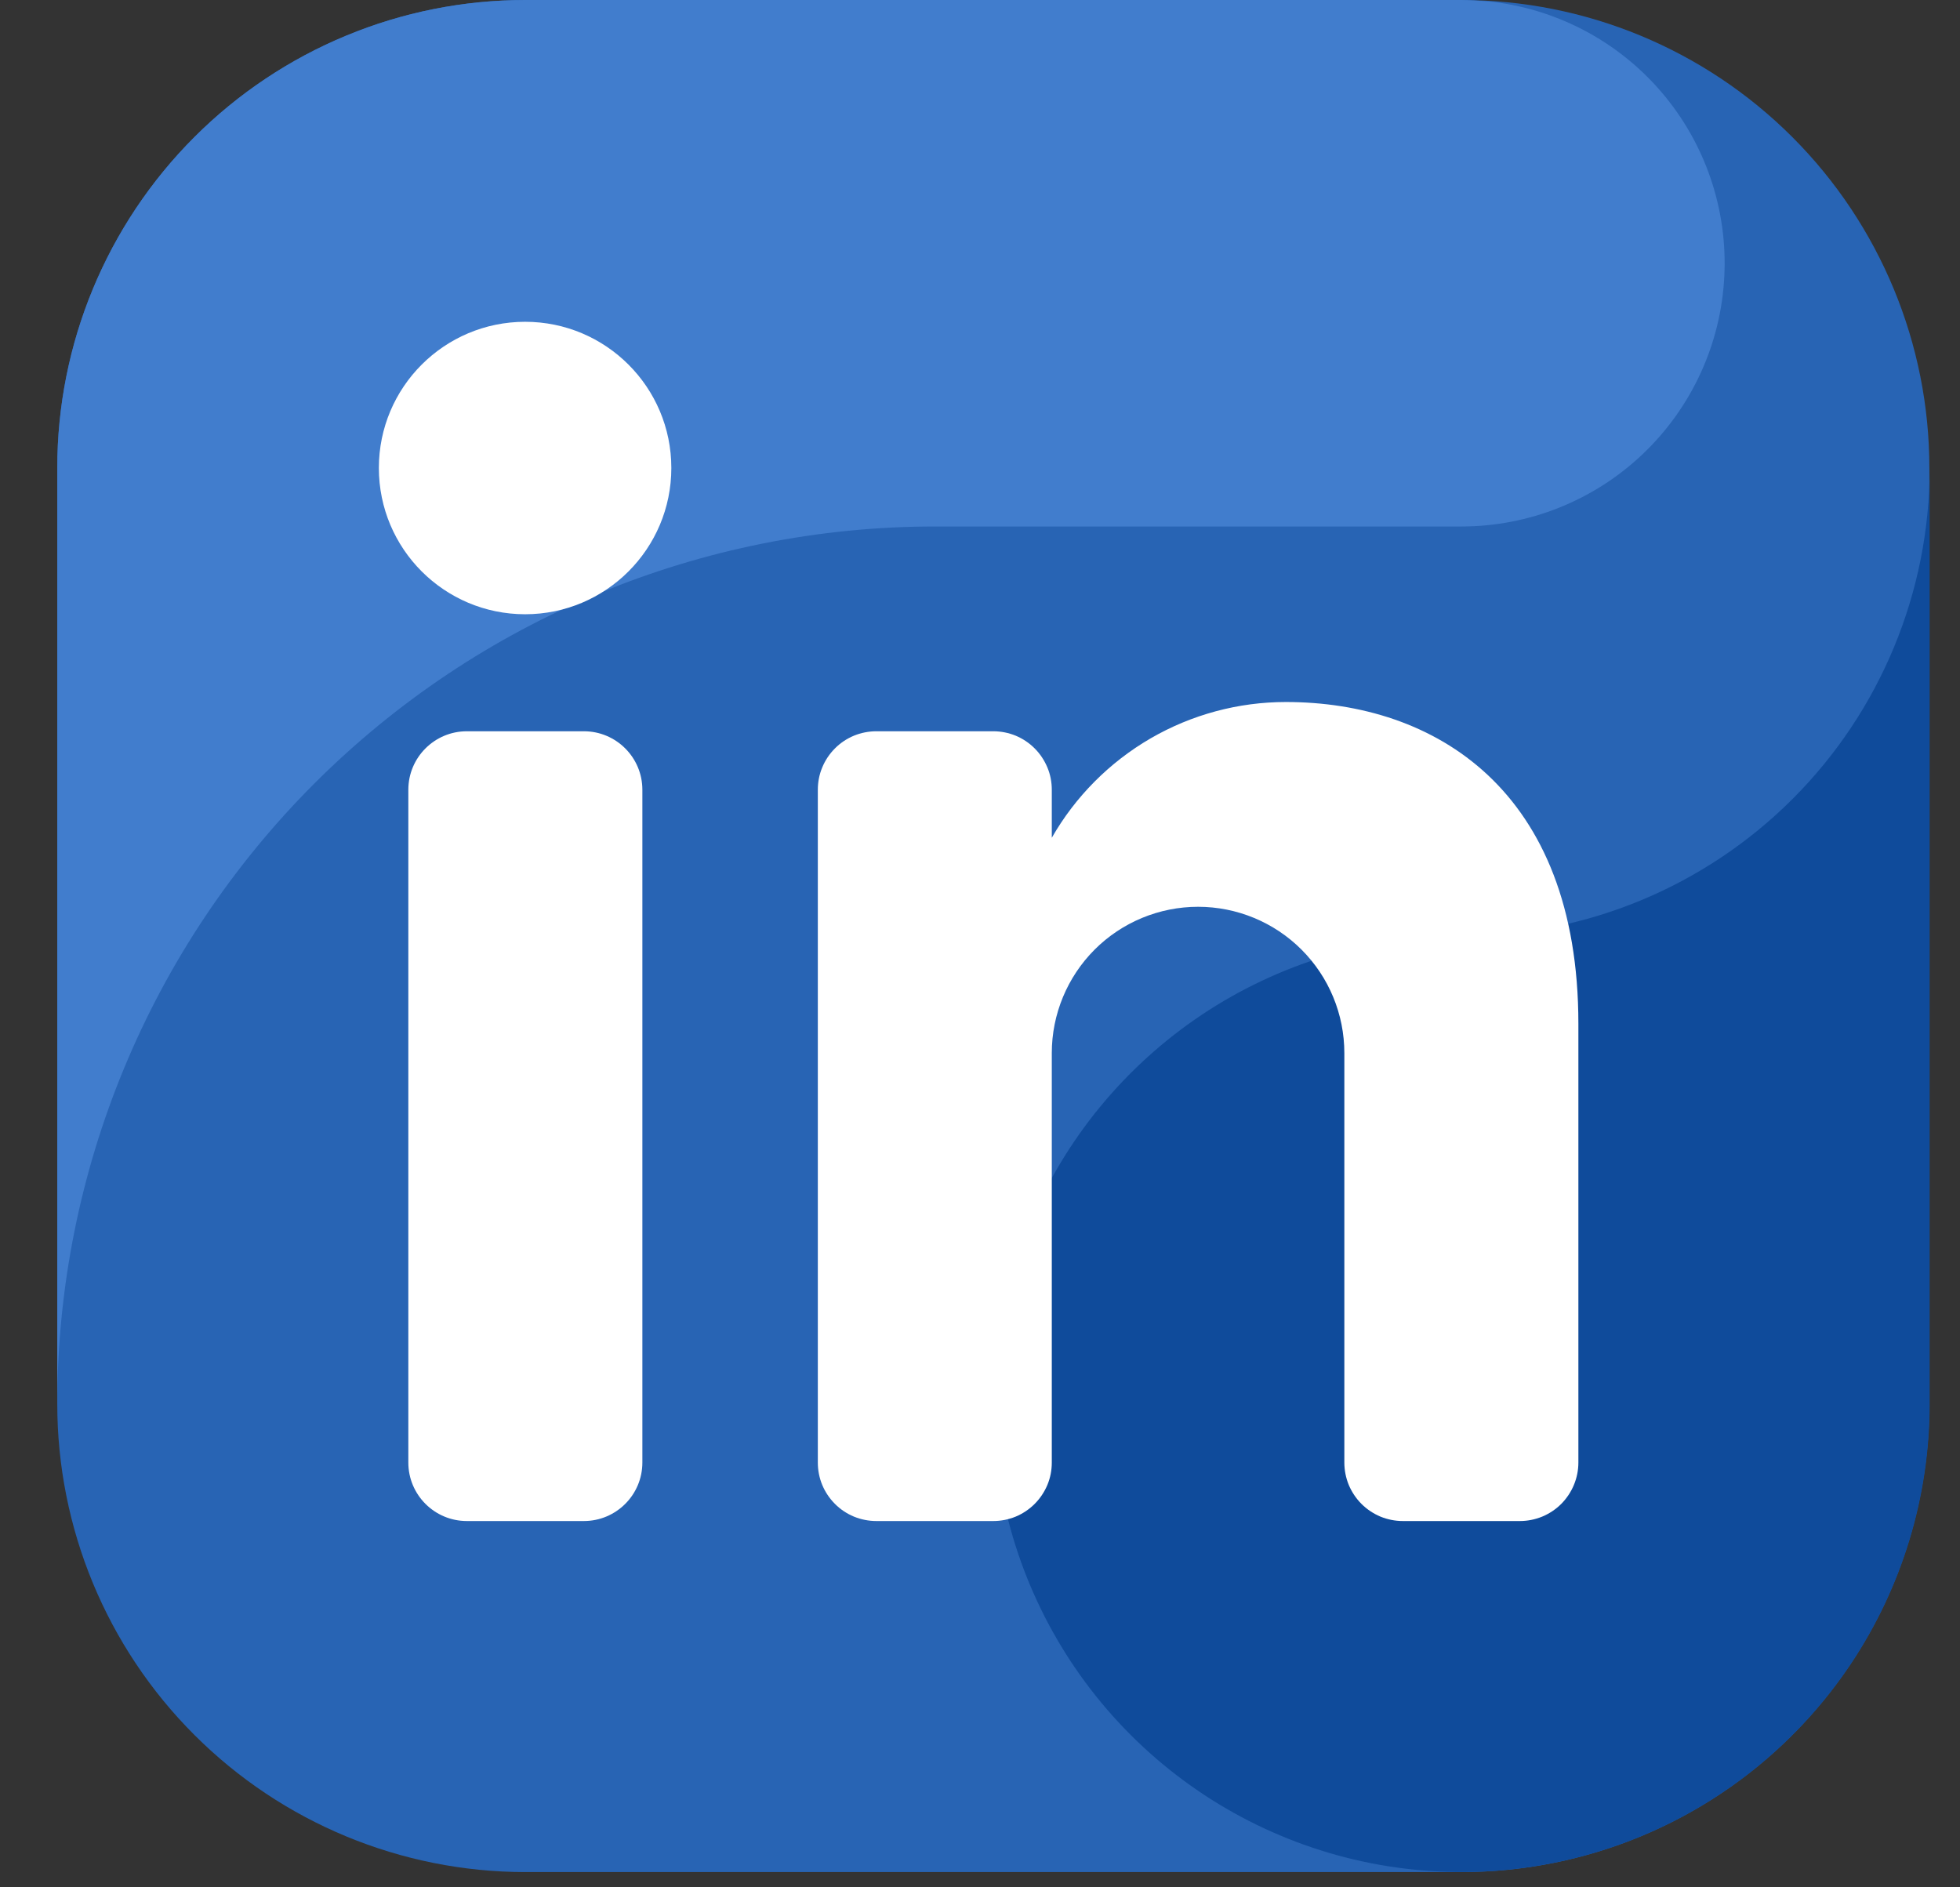
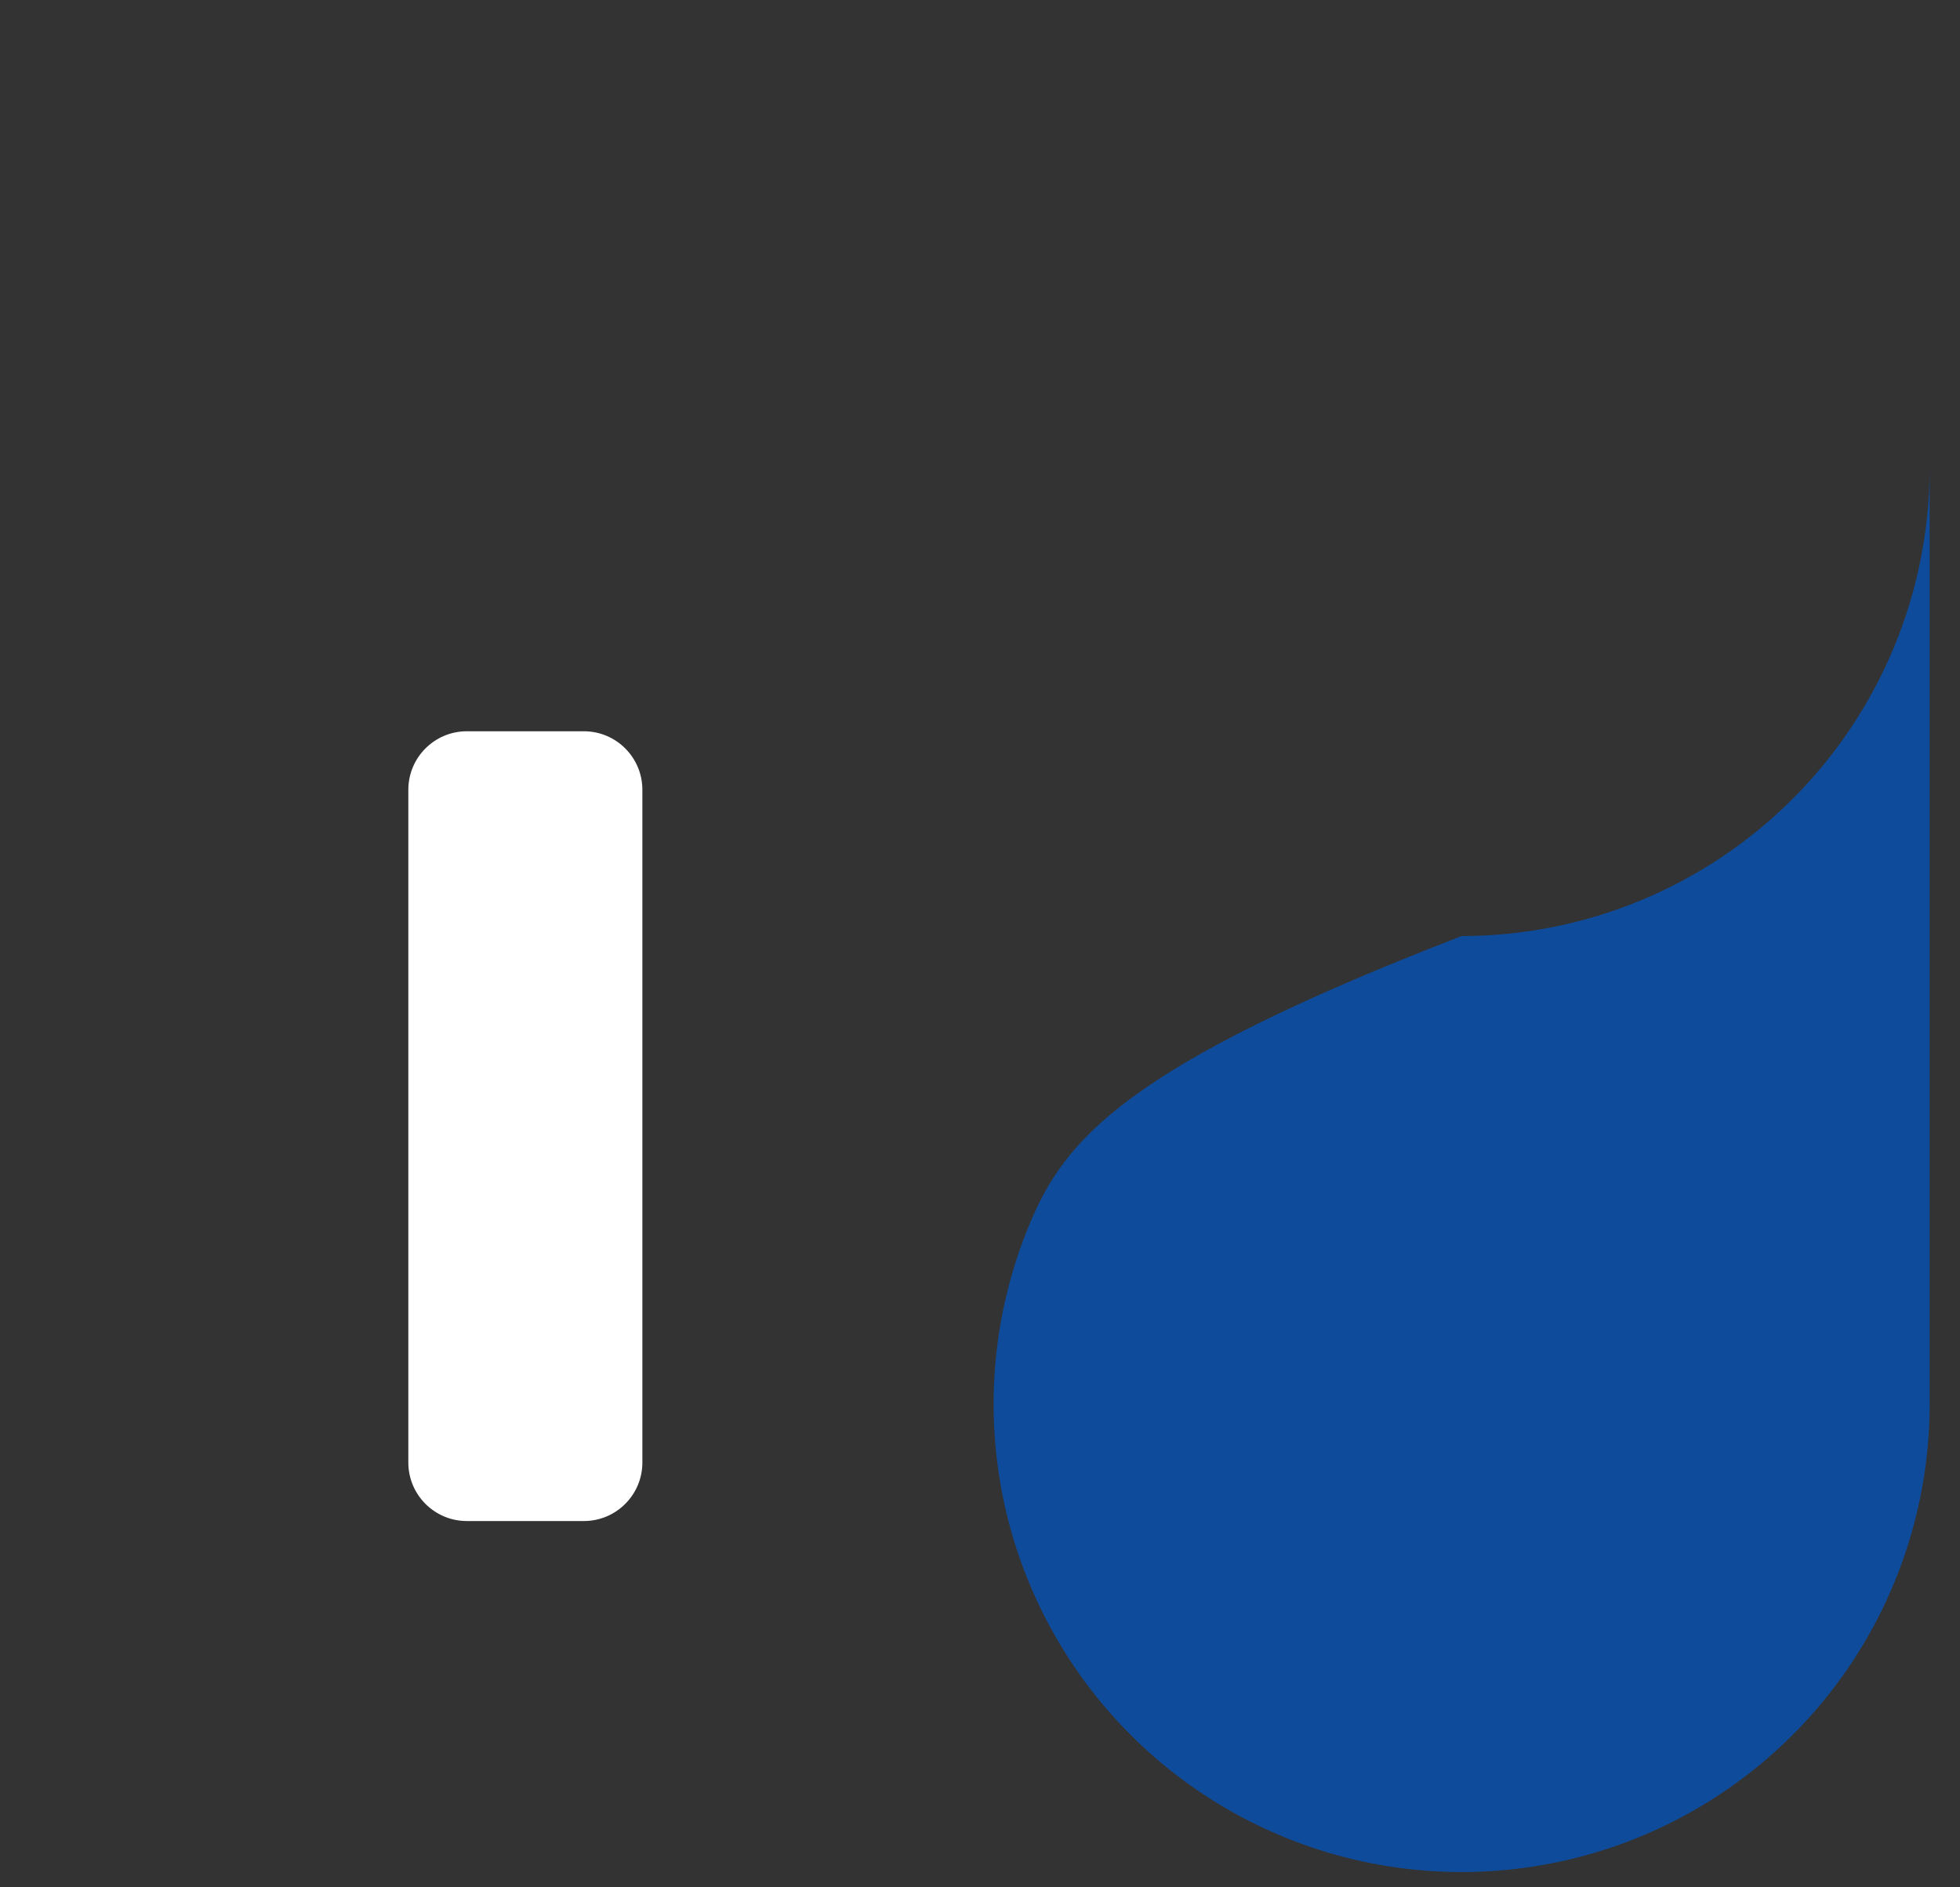
<svg xmlns="http://www.w3.org/2000/svg" width="27" height="26" viewBox="0 0 27 26" fill="none">
  <rect x="0" y="0" width="27" height="26" fill="#333333" stroke="none" />
  <g clip-path="url(#clip0_927_4870)">
-     <path fill-rule="evenodd" clip-rule="evenodd" d="M20.131 25.79H7.236C5.527 25.789 3.887 25.11 2.678 23.901C1.468 22.692 0.789 21.052 0.789 19.342L0.789 6.447C0.789 4.737 1.468 3.098 2.678 1.888C3.887 0.679 5.527 7.48043e-05 7.236 0L20.131 0C21.841 0 23.481 0.679 24.69 1.888C25.899 3.098 26.578 4.737 26.578 6.447V19.342C26.578 21.052 25.899 22.692 24.69 23.901C23.481 25.11 21.841 25.79 20.131 25.79Z" fill="#2864B4" />
-     <path fill-rule="evenodd" clip-rule="evenodd" d="M12.878 7.253H20.131C21.061 7.253 21.955 6.896 22.629 6.256C23.303 5.615 23.706 4.741 23.753 3.812C23.801 2.883 23.49 1.972 22.885 1.266C22.28 0.56 21.427 0.114 20.502 0.019C20.379 0.012 20.256 0 20.131 0H7.236C5.527 7.48043e-05 3.887 0.679 2.678 1.888C1.468 3.098 0.789 4.737 0.789 6.447L0.789 19.342C0.789 16.136 2.063 13.061 4.33 10.794C6.597 8.527 9.672 7.253 12.878 7.253Z" fill="#417DCD" />
-     <path fill-rule="evenodd" clip-rule="evenodd" d="M20.135 12.895C18.86 12.895 17.613 13.273 16.553 13.981C15.493 14.69 14.666 15.697 14.178 16.875C13.69 18.053 13.563 19.349 13.811 20.6C14.06 21.851 14.674 22.999 15.576 23.901C16.478 24.803 17.626 25.417 18.877 25.666C20.128 25.914 21.424 25.787 22.602 25.299C23.78 24.811 24.787 23.984 25.496 22.924C26.204 21.864 26.582 20.617 26.582 19.342V6.447C26.582 8.157 25.903 9.797 24.694 11.006C23.485 12.215 21.845 12.895 20.135 12.895Z" fill="#0F4B9B" />
+     <path fill-rule="evenodd" clip-rule="evenodd" d="M20.135 12.895C15.493 14.69 14.666 15.697 14.178 16.875C13.69 18.053 13.563 19.349 13.811 20.6C14.06 21.851 14.674 22.999 15.576 23.901C16.478 24.803 17.626 25.417 18.877 25.666C20.128 25.914 21.424 25.787 22.602 25.299C23.78 24.811 24.787 23.984 25.496 22.924C26.204 21.864 26.582 20.617 26.582 19.342V6.447C26.582 8.157 25.903 9.797 24.694 11.006C23.485 12.215 21.845 12.895 20.135 12.895Z" fill="#0F4B9B" />
    <path d="M8.043 10.074H6.431C5.986 10.074 5.625 10.435 5.625 10.88V20.148C5.625 20.593 5.986 20.954 6.431 20.954H8.043C8.488 20.954 8.849 20.593 8.849 20.148V10.88C8.849 10.435 8.488 10.074 8.043 10.074Z" fill="white" />
-     <path d="M7.234 8.462C8.346 8.462 9.248 7.56 9.248 6.447C9.248 5.335 8.346 4.433 7.234 4.433C6.121 4.433 5.219 5.335 5.219 6.447C5.219 7.56 6.121 8.462 7.234 8.462Z" fill="white" />
-     <path fill-rule="evenodd" clip-rule="evenodd" d="M14.489 11.541C14.814 10.973 15.284 10.501 15.85 10.172C16.416 9.844 17.059 9.671 17.713 9.671C19.763 9.671 21.743 10.88 21.743 14.104V20.148C21.743 20.254 21.722 20.359 21.681 20.457C21.641 20.554 21.581 20.643 21.507 20.718C21.432 20.793 21.343 20.852 21.245 20.893C21.147 20.933 21.043 20.954 20.937 20.954H19.325C19.219 20.954 19.114 20.933 19.016 20.893C18.919 20.852 18.83 20.793 18.755 20.718C18.68 20.643 18.621 20.554 18.58 20.457C18.54 20.359 18.519 20.254 18.519 20.148V14.507C18.519 13.972 18.307 13.46 17.929 13.082C17.551 12.704 17.038 12.492 16.504 12.492C15.97 12.492 15.457 12.704 15.079 13.082C14.702 13.46 14.489 13.972 14.489 14.507V20.148C14.489 20.254 14.469 20.359 14.428 20.457C14.387 20.554 14.328 20.643 14.253 20.718C14.178 20.793 14.09 20.852 13.992 20.893C13.894 20.933 13.789 20.954 13.683 20.954H12.072C11.966 20.954 11.861 20.933 11.763 20.893C11.665 20.852 11.576 20.793 11.502 20.718C11.427 20.643 11.367 20.554 11.327 20.457C11.286 20.359 11.266 20.254 11.266 20.148V10.88C11.266 10.774 11.286 10.669 11.327 10.572C11.367 10.474 11.427 10.385 11.502 10.31C11.576 10.235 11.665 10.176 11.763 10.135C11.861 10.095 11.966 10.074 12.072 10.074H13.683C13.789 10.074 13.894 10.095 13.992 10.135C14.09 10.176 14.178 10.235 14.253 10.31C14.328 10.385 14.387 10.474 14.428 10.572C14.469 10.669 14.489 10.774 14.489 10.88V11.541Z" fill="white" />
  </g>
  <defs>
    <clipPath id="clip0_927_4870">
      <rect width="25.79" height="25.79" fill="white" transform="translate(0.789)" />
    </clipPath>
  </defs>
</svg>